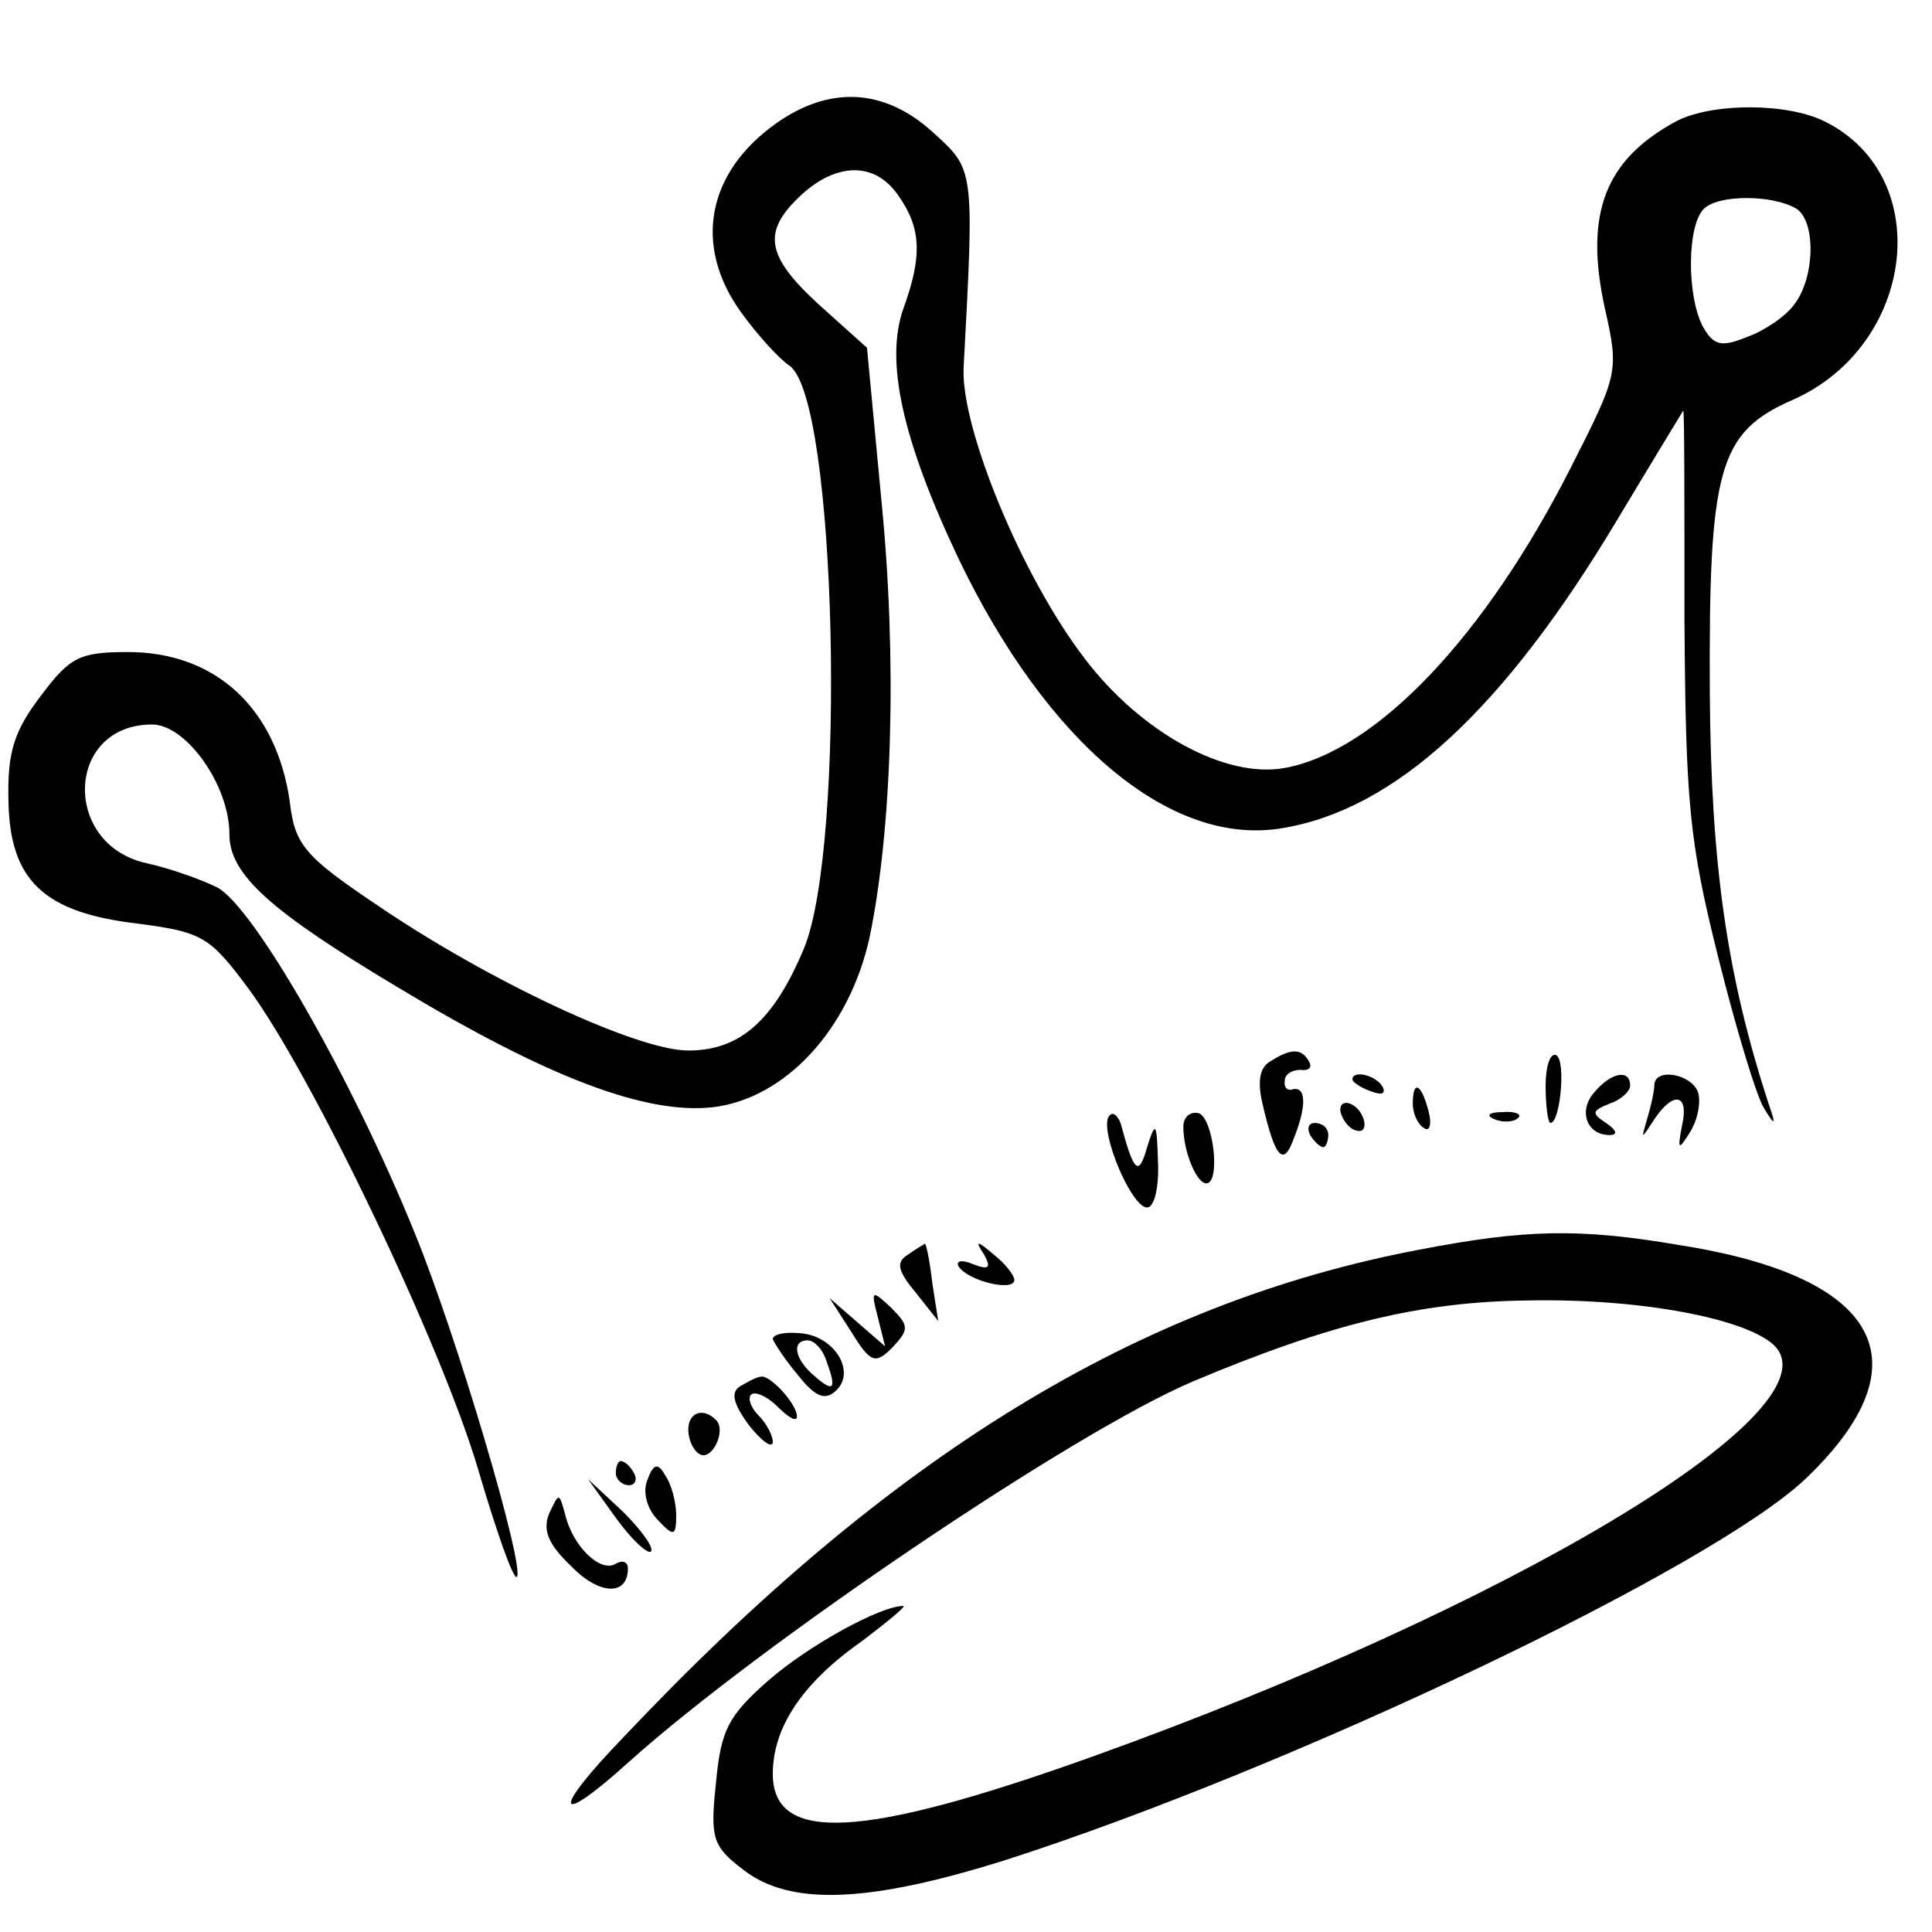
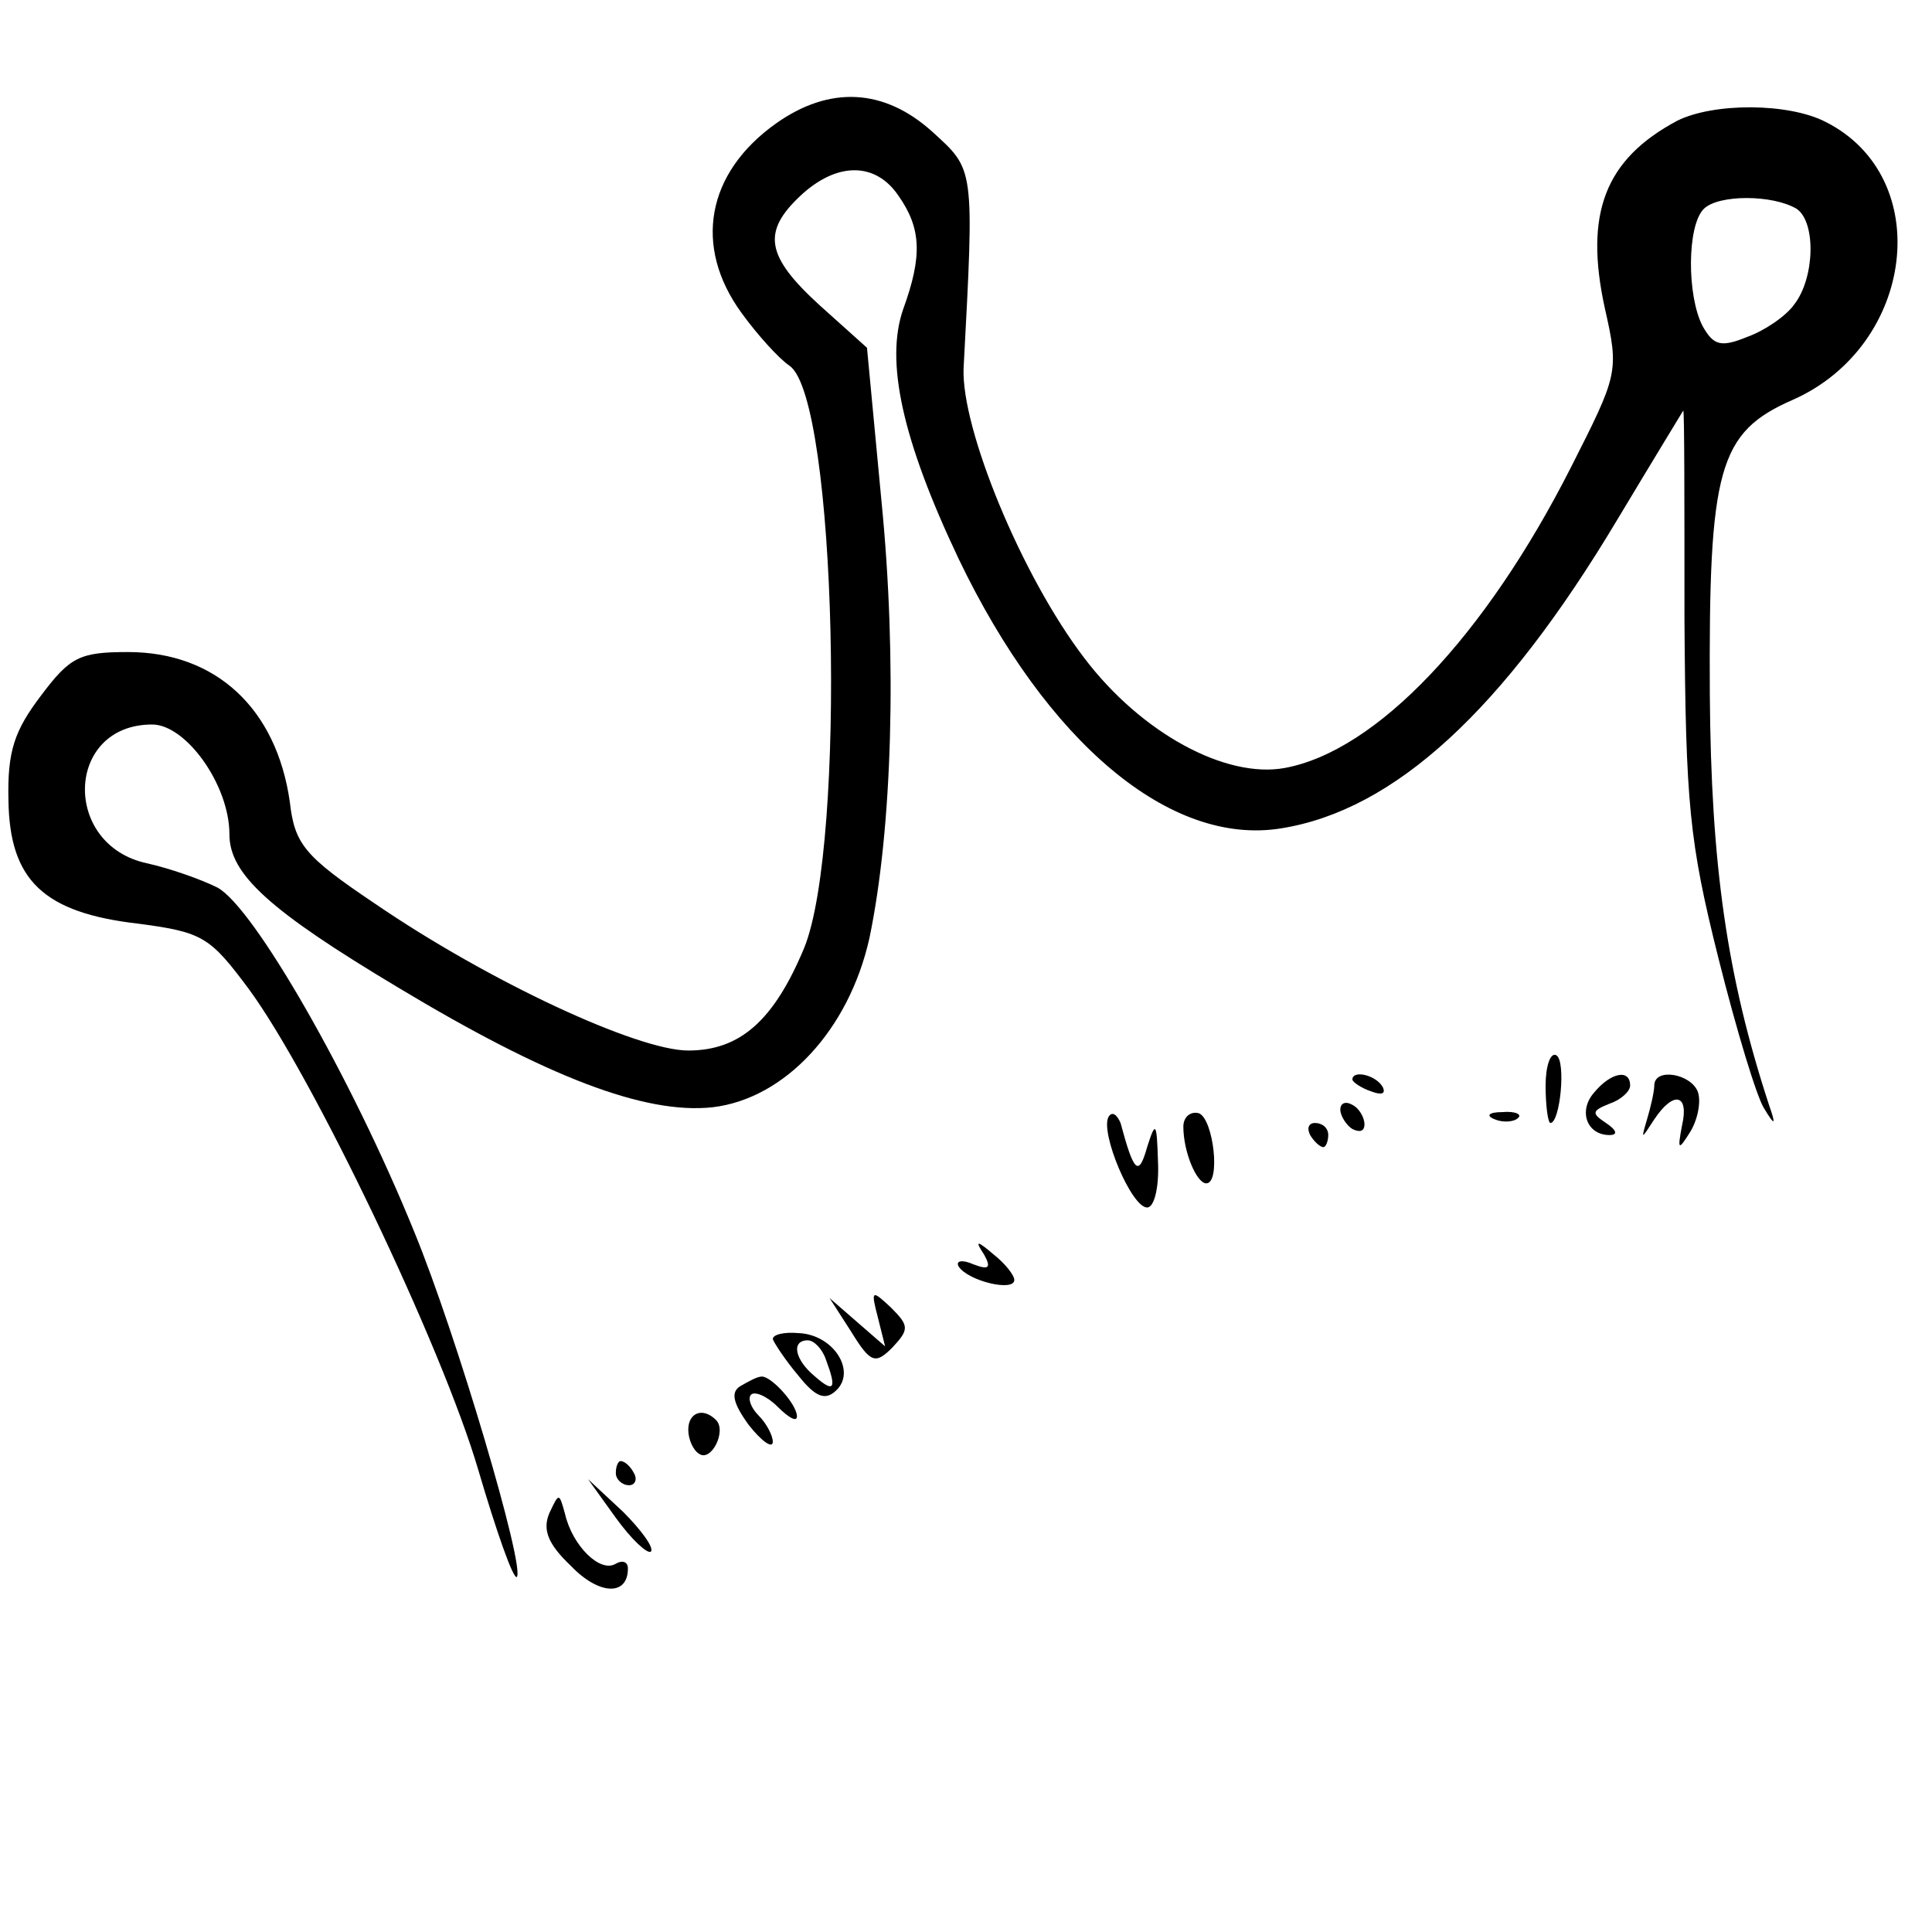
<svg xmlns="http://www.w3.org/2000/svg" version="1.0" width="160pt" height="160pt" viewBox="0 0 160 160" preserveAspectRatio="xMidYMid meet">
  <g transform="translate(0,160) scale(0.1,-0.1)" fill="#000000" stroke="none">
    <path d="M643 1498 c-58 -41 -69 -102 -29 -157 13 -18 31 -38 40 -44 39 -28 47 -396 12 -482 -25 -60 -53 -85 -96 -85 -42 0 -165 57 -260 122 -58 39 -66 49 -70 84 -11 77 -61 124 -134 124 -40 0 -48 -4 -72 -36 -22 -29 -28 -46 -27 -87 1 -66 29 -93 108 -102 53 -7 59 -11 91 -54 53 -72 160 -296 190 -398 15 -51 29 -91 32 -89 7 8 -50 201 -85 286 -52 128 -133 269 -163 285 -14 7 -40 16 -58 20 -71 15 -68 115 4 115 28 0 64 -50 64 -91 0 -33 33 -63 140 -127 123 -74 204 -105 260 -99 60 7 113 64 130 140 19 91 23 231 10 362 l-12 127 -39 35 c-45 41 -48 61 -16 91 30 28 62 28 81 0 19 -27 20 -50 4 -94 -15 -43 -1 -108 46 -207 73 -152 175 -238 267 -223 94 15 184 98 278 255 30 50 55 91 55 91 1 0 1 -78 1 -173 1 -153 4 -184 28 -280 15 -60 32 -116 38 -125 9 -15 10 -14 4 3 -35 107 -48 199 -49 340 -1 187 7 217 69 244 101 45 118 184 27 230 -31 16 -93 16 -123 1 -60 -32 -77 -77 -60 -155 12 -53 11 -55 -28 -132 -71 -140 -161 -235 -237 -249 -49 -9 -119 29 -166 91 -52 68 -102 190 -100 240 9 168 9 164 -26 196 -40 36 -85 38 -129 7z m845 -71 c16 -11 15 -57 -2 -79 -7 -10 -25 -22 -39 -27 -22 -9 -28 -7 -37 9 -13 25 -13 83 1 97 12 12 57 12 77 0z" />
-     <path d="M1052 721 c-9 -5 -11 -17 -6 -37 10 -43 17 -50 25 -28 11 27 11 44 0 42 -5 -2 -8 2 -7 7 0 6 7 9 13 9 7 -1 10 2 7 7 -6 11 -15 11 -32 0z" />
    <path d="M1280 701 c0 -17 2 -31 4 -31 8 0 13 51 5 56 -5 3 -9 -9 -9 -25z" />
    <path d="M1120 706 c0 -2 7 -7 16 -10 8 -3 12 -2 9 4 -6 10 -25 14 -25 6z" />
    <path d="M1320 695 c-13 -15 -6 -35 13 -35 7 0 6 4 -3 10 -12 8 -12 10 3 16 9 3 17 10 17 15 0 14 -16 11 -30 -6z" />
    <path d="M1370 701 c0 -5 -3 -18 -6 -28 -5 -17 -5 -17 6 0 16 24 29 21 23 -5 -4 -21 -3 -21 7 -5 6 10 9 25 6 33 -6 15 -36 20 -36 5z" />
-     <path d="M1170 686 c0 -8 4 -17 9 -20 5 -4 7 3 4 14 -6 23 -13 26 -13 6z" />
    <path d="M1110 681 c0 -5 5 -13 10 -16 6 -3 10 -2 10 4 0 5 -4 13 -10 16 -5 3 -10 2 -10 -4z" />
    <path d="M918 675 c-7 -13 19 -75 32 -75 6 0 10 17 9 38 -1 33 -2 34 -9 12 -7 -25 -11 -21 -22 20 -3 7 -7 10 -10 5z" />
    <path d="M980 667 c0 -21 11 -47 19 -47 12 0 6 53 -6 58 -7 2 -13 -3 -13 -11z" />
    <path d="M1238 673 c7 -3 16 -2 19 1 4 3 -2 6 -13 5 -11 0 -14 -3 -6 -6z" />
    <path d="M1085 660 c3 -5 8 -10 11 -10 2 0 4 5 4 10 0 6 -5 10 -11 10 -5 0 -7 -4 -4 -10z" />
-     <path d="M1175 565 c-232 -44 -438 -170 -658 -403 -61 -63 -58 -77 4 -21 108 97 368 273 467 315 114 48 189 66 277 67 96 2 186 -16 206 -39 46 -55 -221 -215 -567 -339 -190 -68 -264 -72 -264 -14 0 38 24 75 74 110 21 16 37 29 34 29 -19 0 -79 -33 -112 -62 -33 -29 -39 -41 -43 -84 -5 -46 -3 -53 22 -72 39 -31 105 -28 219 8 236 76 585 242 662 316 100 96 61 167 -106 193 -82 14 -127 13 -215 -4z" />
-     <path d="M752 561 c-10 -6 -9 -13 6 -31 l19 -24 -5 32 c-2 18 -5 32 -6 32 0 0 -7 -4 -14 -9z" />
    <path d="M815 561 c6 -11 4 -13 -9 -8 -9 4 -15 3 -12 -2 8 -12 46 -21 46 -11 0 4 -8 14 -17 21 -14 12 -16 12 -8 0z" />
    <path d="M727 509 l6 -24 -23 20 -23 20 18 -28 c16 -26 20 -27 34 -13 14 15 14 18 -1 33 -16 15 -17 15 -11 -8z" />
    <path d="M640 491 c1 -3 10 -17 21 -30 15 -19 23 -21 32 -12 16 16 -3 46 -32 47 -11 1 -21 -1 -21 -5z m44 -17 c9 -24 7 -28 -9 -14 -17 14 -20 30 -6 30 5 0 12 -7 15 -16z" />
    <path d="M613 452 c-8 -5 -6 -14 7 -32 11 -14 20 -20 20 -14 0 5 -5 15 -12 22 -6 6 -9 14 -6 17 3 3 13 -1 22 -10 9 -9 16 -13 16 -8 0 10 -21 33 -29 33 -4 0 -11 -4 -18 -8z" />
    <path d="M570 416 c0 -8 4 -17 9 -20 10 -7 23 19 14 28 -11 11 -23 6 -23 -8z" />
    <path d="M510 380 c0 -5 5 -10 11 -10 5 0 7 5 4 10 -3 6 -8 10 -11 10 -2 0 -4 -4 -4 -10z" />
-     <path d="M536 374 c-4 -10 0 -24 9 -33 13 -14 15 -13 15 4 0 11 -4 26 -9 33 -6 11 -10 10 -15 -4z" />
    <path d="M510 343 c13 -18 26 -30 29 -28 3 3 -8 18 -23 33 l-29 27 23 -32z" />
    <path d="M455 347 c-6 -14 -1 -26 18 -44 23 -24 47 -25 47 -2 0 6 -5 7 -10 4 -13 -8 -36 15 -42 41 -5 18 -5 18 -13 1z" />
  </g>
</svg>